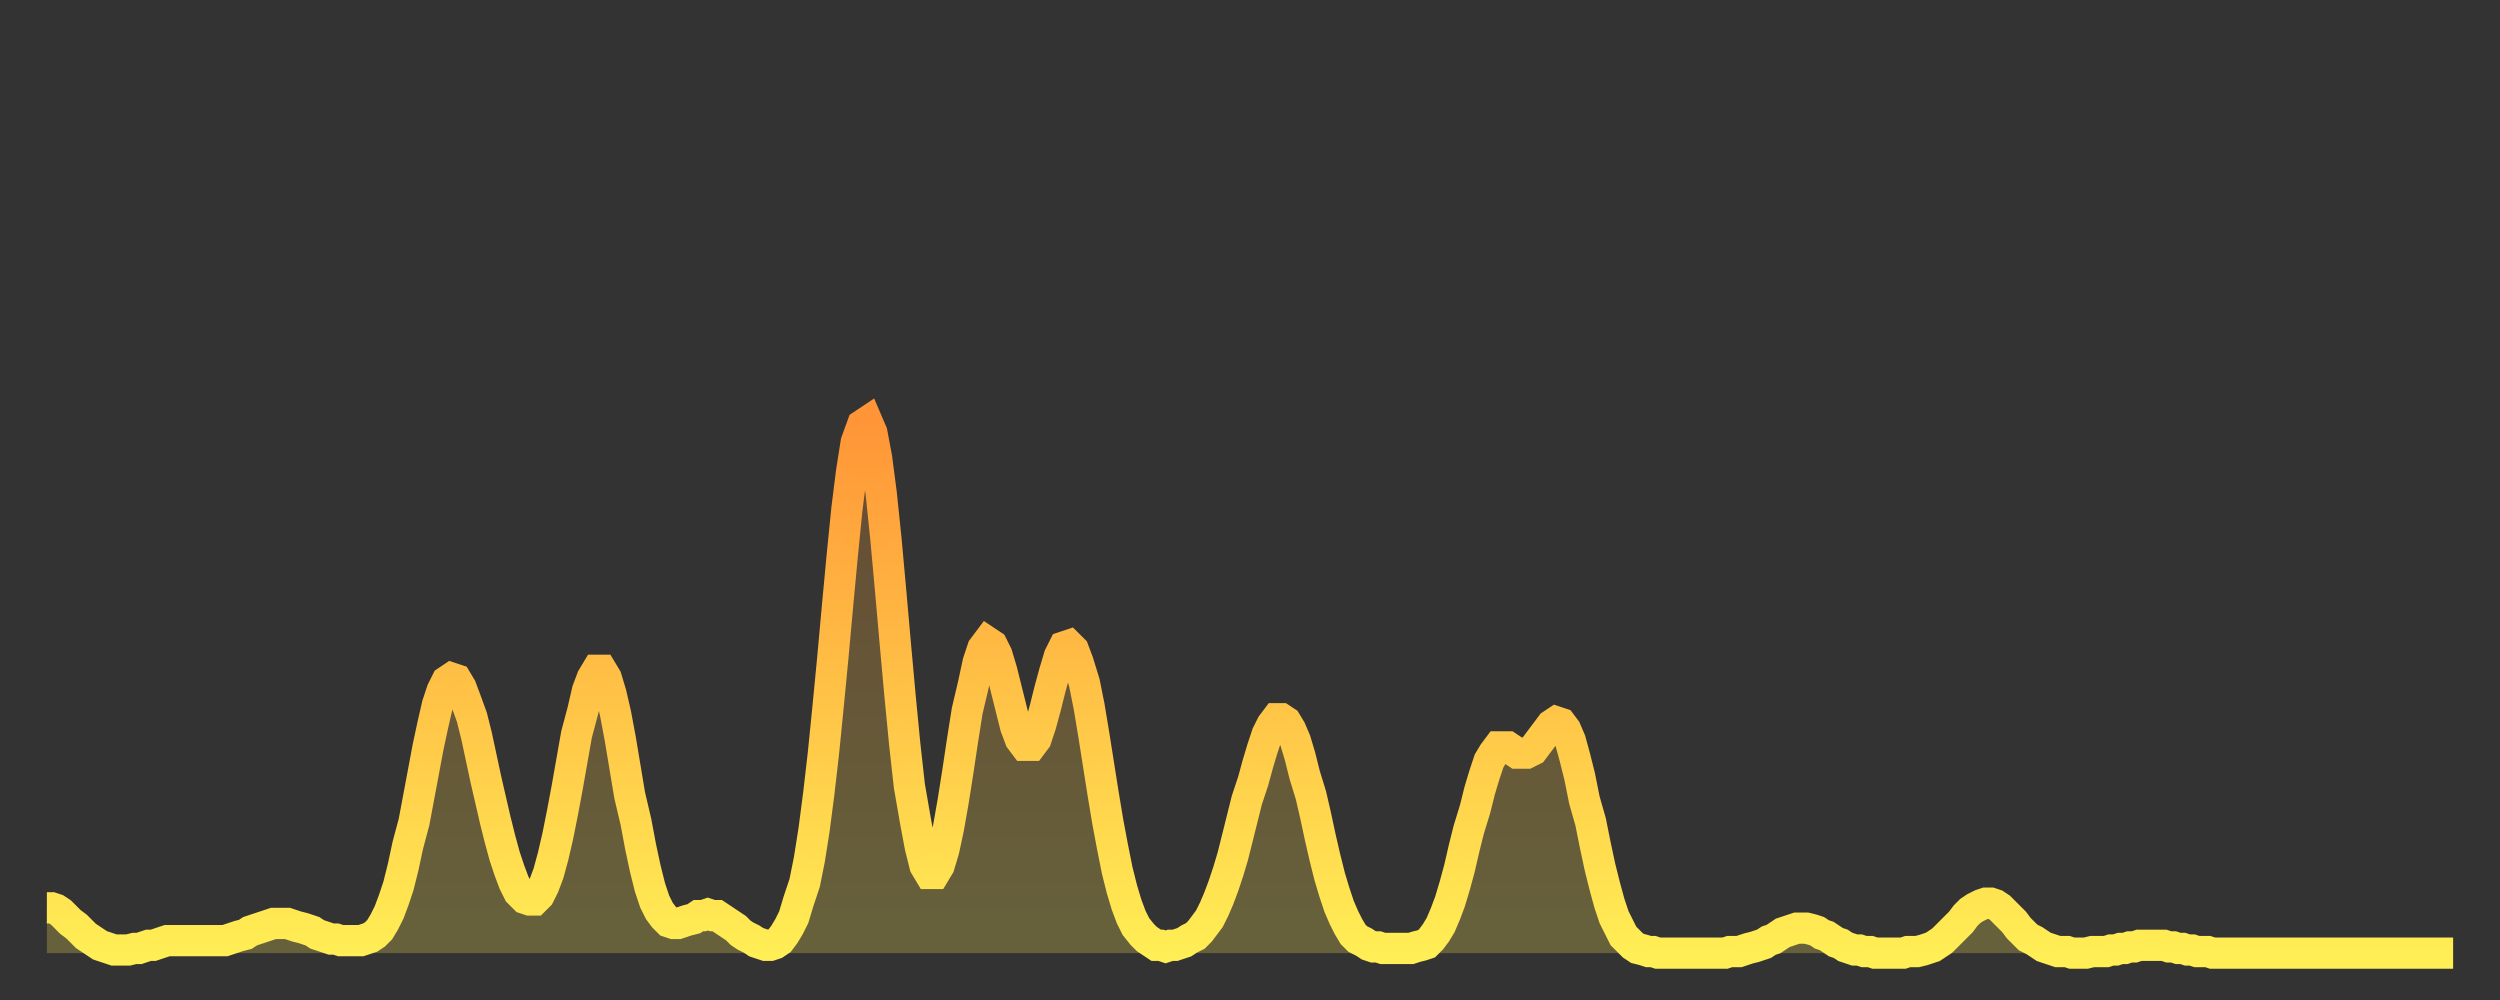
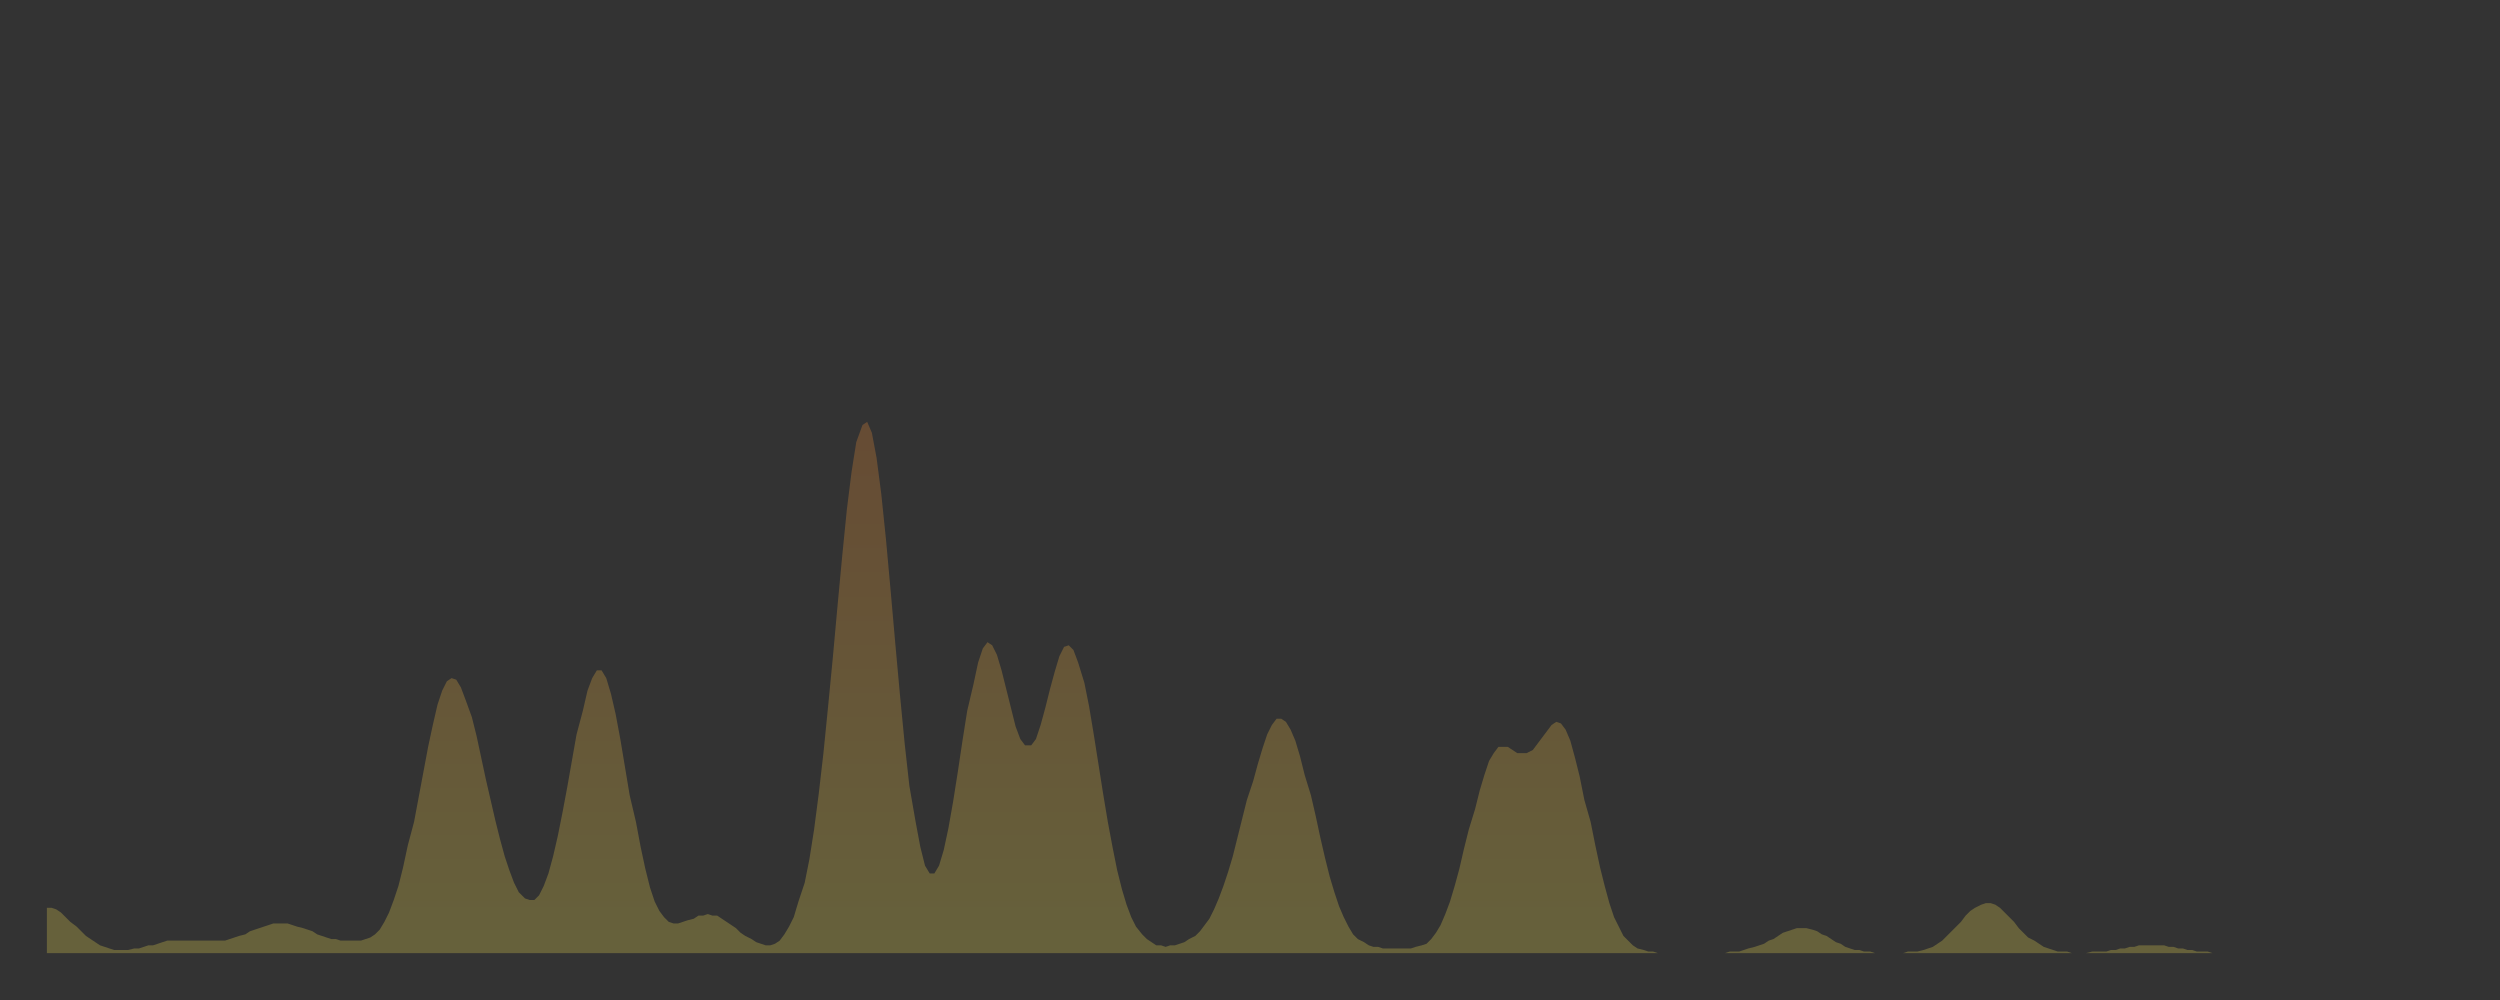
<svg xmlns="http://www.w3.org/2000/svg" baseProfile="full" height="64" version="1.1" width="160">
  <rect width="100%" height="100%" fill="#333333" stroke="none" />
  <defs>
    <linearGradient id="id2171028" x1="0" x2="0" y1="0" y2="1">
      <stop offset="0%" stop-color="#ff9537" />
      <stop offset="50%" stop-color="#ffc146" />
      <stop offset="100%" stop-color="#ffee55" />
    </linearGradient>
  </defs>
  <g transform="translate(3,3)">
    <g>
-       <path d="M 0.0 55.1 0.3 55.1 0.6 55.2 0.9 55.4 1.2 55.7 1.5 56.0 1.9 56.3 2.2 56.6 2.5 56.9 2.8 57.1 3.1 57.3 3.4 57.5 3.7 57.6 4.0 57.7 4.3 57.8 4.6 57.8 4.9 57.8 5.2 57.8 5.6 57.7 5.9 57.7 6.2 57.6 6.5 57.5 6.8 57.5 7.1 57.4 7.4 57.3 7.7 57.2 8.0 57.2 8.3 57.2 8.6 57.2 8.9 57.2 9.3 57.2 9.6 57.2 9.9 57.2 10.2 57.2 10.5 57.2 10.8 57.2 11.1 57.2 11.4 57.2 11.7 57.1 12.0 57.0 12.3 56.9 12.7 56.8 13.0 56.6 13.3 56.5 13.6 56.4 13.9 56.3 14.2 56.2 14.5 56.1 14.8 56.1 15.1 56.1 15.4 56.1 15.7 56.2 16.0 56.3 16.4 56.4 16.7 56.5 17.0 56.6 17.3 56.8 17.6 56.9 17.9 57.0 18.2 57.1 18.5 57.1 18.8 57.2 19.1 57.2 19.4 57.2 19.8 57.2 20.1 57.2 20.4 57.1 20.7 57.0 21.0 56.8 21.3 56.5 21.6 56.0 21.9 55.4 22.2 54.6 22.5 53.7 22.8 52.5 23.1 51.1 23.5 49.6 23.8 48.0 24.1 46.4 24.4 44.8 24.7 43.4 25.0 42.1 25.3 41.2 25.6 40.6 25.9 40.4 26.2 40.5 26.5 41.0 26.8 41.8 27.2 42.9 27.5 44.1 27.8 45.5 28.1 46.9 28.4 48.2 28.7 49.5 29.0 50.7 29.3 51.8 29.6 52.7 29.9 53.5 30.2 54.1 30.6 54.5 30.9 54.6 31.2 54.6 31.5 54.3 31.8 53.7 32.1 52.9 32.4 51.8 32.7 50.5 33.0 49.0 33.3 47.4 33.6 45.7 33.9 44.0 34.3 42.5 34.6 41.2 34.9 40.4 35.2 39.9 35.5 39.9 35.8 40.4 36.1 41.4 36.4 42.7 36.7 44.3 37.0 46.1 37.3 47.9 37.7 49.6 38.0 51.2 38.3 52.6 38.6 53.8 38.9 54.7 39.2 55.3 39.5 55.7 39.8 56.0 40.1 56.1 40.4 56.1 40.7 56.0 41.0 55.9 41.4 55.8 41.7 55.6 42.0 55.6 42.3 55.5 42.6 55.6 42.9 55.6 43.2 55.8 43.5 56.0 43.8 56.2 44.1 56.4 44.4 56.7 44.7 56.9 45.1 57.1 45.4 57.3 45.7 57.4 46.0 57.5 46.3 57.5 46.6 57.4 46.9 57.2 47.2 56.8 47.5 56.3 47.8 55.7 48.1 54.7 48.5 53.5 48.8 52.0 49.1 50.1 49.4 47.8 49.7 45.2 50.0 42.2 50.3 39.1 50.6 35.8 50.9 32.6 51.2 29.6 51.5 27.2 51.8 25.3 52.2 24.2 52.5 24.0 52.8 24.7 53.1 26.3 53.4 28.6 53.7 31.5 54.0 34.8 54.3 38.2 54.6 41.5 54.9 44.6 55.2 47.3 55.6 49.6 55.9 51.2 56.2 52.4 56.5 52.9 56.8 52.9 57.1 52.4 57.4 51.4 57.7 50.0 58.0 48.3 58.3 46.4 58.6 44.4 58.9 42.5 59.3 40.8 59.6 39.4 59.9 38.5 60.2 38.1 60.5 38.3 60.8 38.9 61.1 39.9 61.4 41.1 61.7 42.3 62.0 43.5 62.3 44.3 62.6 44.7 63.0 44.7 63.3 44.3 63.6 43.4 63.9 42.3 64.2 41.1 64.5 40.0 64.8 39.0 65.1 38.4 65.4 38.3 65.7 38.6 66.0 39.4 66.4 40.7 66.7 42.2 67.0 44.0 67.3 45.9 67.6 47.8 67.9 49.6 68.2 51.2 68.5 52.7 68.8 53.9 69.1 54.9 69.4 55.7 69.7 56.3 70.1 56.8 70.4 57.1 70.7 57.3 71.0 57.5 71.3 57.5 71.6 57.6 71.9 57.5 72.2 57.5 72.5 57.4 72.8 57.3 73.1 57.1 73.5 56.9 73.8 56.6 74.1 56.2 74.4 55.8 74.7 55.2 75.0 54.5 75.3 53.7 75.6 52.8 75.9 51.8 76.2 50.6 76.5 49.4 76.8 48.2 77.2 47.0 77.5 45.9 77.8 44.9 78.1 44.0 78.4 43.4 78.7 43.0 79.0 43.0 79.3 43.2 79.6 43.7 79.9 44.4 80.2 45.4 80.5 46.6 80.9 47.9 81.2 49.2 81.5 50.6 81.8 51.9 82.1 53.1 82.4 54.1 82.7 55.0 83.0 55.7 83.3 56.3 83.6 56.8 83.9 57.1 84.3 57.3 84.6 57.5 84.9 57.6 85.2 57.6 85.5 57.7 85.8 57.7 86.1 57.7 86.4 57.7 86.7 57.7 87.0 57.7 87.3 57.7 87.6 57.6 88.0 57.5 88.3 57.4 88.6 57.1 88.9 56.7 89.2 56.2 89.5 55.5 89.8 54.7 90.1 53.7 90.4 52.6 90.7 51.3 91.0 50.1 91.4 48.8 91.7 47.6 92.0 46.6 92.3 45.7 92.6 45.2 92.9 44.8 93.2 44.8 93.5 44.8 93.8 45.0 94.1 45.2 94.4 45.2 94.7 45.2 95.1 45.0 95.4 44.6 95.7 44.2 96.0 43.8 96.3 43.4 96.6 43.2 96.9 43.3 97.2 43.7 97.5 44.4 97.8 45.5 98.1 46.7 98.4 48.2 98.8 49.6 99.1 51.1 99.4 52.5 99.7 53.7 100.0 54.8 100.3 55.7 100.6 56.3 100.9 56.9 101.2 57.2 101.5 57.5 101.8 57.7 102.2 57.8 102.5 57.9 102.8 57.9 103.1 58.0 103.4 58.0 103.7 58.0 104.0 58.0 104.3 58.0 104.6 58.0 104.9 58.0 105.2 58.0 105.5 58.0 105.9 58.0 106.2 58.0 106.5 58.0 106.8 58.0 107.1 58.0 107.4 58.0 107.7 57.9 108.0 57.9 108.3 57.9 108.6 57.8 108.9 57.7 109.3 57.6 109.6 57.5 109.9 57.4 110.2 57.2 110.5 57.1 110.8 56.9 111.1 56.7 111.4 56.6 111.7 56.5 112.0 56.4 112.3 56.4 112.6 56.4 113.0 56.5 113.3 56.6 113.6 56.8 113.9 56.9 114.2 57.1 114.5 57.3 114.8 57.4 115.1 57.6 115.4 57.7 115.7 57.8 116.0 57.8 116.3 57.9 116.7 57.9 117.0 58.0 117.3 58.0 117.6 58.0 117.9 58.0 118.2 58.0 118.5 58.0 118.8 58.0 119.1 57.9 119.4 57.9 119.7 57.9 120.1 57.8 120.4 57.7 120.7 57.6 121.0 57.4 121.3 57.2 121.6 56.9 121.9 56.6 122.2 56.3 122.5 56.0 122.8 55.6 123.1 55.3 123.4 55.1 123.8 54.9 124.1 54.8 124.4 54.8 124.7 54.9 125.0 55.1 125.3 55.4 125.6 55.7 125.9 56.0 126.2 56.4 126.5 56.7 126.8 57.0 127.2 57.2 127.5 57.4 127.8 57.6 128.1 57.7 128.4 57.8 128.7 57.9 129.0 57.9 129.3 57.9 129.6 58.0 129.9 58.0 130.2 58.0 130.5 58.0 130.9 57.9 131.2 57.9 131.5 57.9 131.8 57.9 132.1 57.8 132.4 57.8 132.7 57.7 133.0 57.7 133.3 57.6 133.6 57.6 133.9 57.5 134.2 57.5 134.6 57.5 134.9 57.5 135.2 57.5 135.5 57.5 135.8 57.6 136.1 57.6 136.4 57.7 136.7 57.7 137.0 57.8 137.3 57.8 137.6 57.9 138.0 57.9 138.3 57.9 138.6 58.0 138.9 58.0 139.2 58.0 139.5 58.0 139.8 58.0 140.1 58.0 140.4 58.0 140.7 58.0 141.0 58.0 141.3 58.0 141.7 58.0 142.0 58.0 142.3 58.0 142.6 58.0 142.9 58.0 143.2 58.0 143.5 58.0 143.8 58.0 144.1 58.0 144.4 58.0 144.7 58.0 145.1 58.0 145.4 58.0 145.7 58.0 146.0 58.0 146.3 58.0 146.6 58.0 146.9 58.0 147.2 58.0 147.5 58.0 147.8 58.0 148.1 58.0 148.4 58.0 148.8 58.0 149.1 58.0 149.4 58.0 149.7 58.0 150.0 58.0 150.3 58.0 150.6 58.0 150.9 58.0 151.2 58.0 151.5 58.0 151.8 58.0 152.1 58.0 152.5 58.0 152.8 58.0 153.1 58.0 153.4 58.0 153.7 58.0 154.0 58.0" fill="none" id="graph-curve" opacity="1" stroke="url(#id2171028)" stroke-width="2" />
      <path d="M 0 58 L 0.0 55.1 0.3 55.1 0.6 55.2 0.9 55.4 1.2 55.7 1.5 56.0 1.9 56.3 2.2 56.6 2.5 56.9 2.8 57.1 3.1 57.3 3.4 57.5 3.7 57.6 4.0 57.7 4.3 57.8 4.6 57.8 4.9 57.8 5.2 57.8 5.6 57.7 5.9 57.7 6.2 57.6 6.5 57.5 6.8 57.5 7.1 57.4 7.4 57.3 7.7 57.2 8.0 57.2 8.3 57.2 8.6 57.2 8.9 57.2 9.3 57.2 9.6 57.2 9.9 57.2 10.2 57.2 10.5 57.2 10.8 57.2 11.1 57.2 11.4 57.2 11.7 57.1 12.0 57.0 12.3 56.9 12.7 56.8 13.0 56.6 13.3 56.5 13.6 56.4 13.9 56.3 14.2 56.2 14.5 56.1 14.8 56.1 15.1 56.1 15.4 56.1 15.7 56.2 16.0 56.3 16.4 56.4 16.7 56.5 17.0 56.6 17.3 56.8 17.6 56.9 17.9 57.0 18.2 57.1 18.5 57.1 18.8 57.2 19.1 57.2 19.4 57.2 19.8 57.2 20.1 57.2 20.4 57.1 20.7 57.0 21.0 56.8 21.3 56.5 21.6 56.0 21.9 55.4 22.2 54.6 22.5 53.7 22.8 52.5 23.1 51.1 23.5 49.6 23.8 48.0 24.1 46.4 24.4 44.8 24.7 43.4 25.0 42.1 25.3 41.2 25.6 40.6 25.9 40.4 26.2 40.5 26.5 41.0 26.8 41.8 27.2 42.9 27.5 44.1 27.8 45.5 28.1 46.9 28.4 48.2 28.7 49.5 29.0 50.7 29.3 51.8 29.6 52.7 29.9 53.5 30.2 54.1 30.6 54.5 30.9 54.6 31.2 54.6 31.5 54.3 31.8 53.7 32.1 52.9 32.4 51.8 32.7 50.5 33.0 49.0 33.3 47.4 33.6 45.7 33.9 44.0 34.3 42.5 34.6 41.2 34.9 40.4 35.2 39.9 35.5 39.9 35.8 40.4 36.1 41.4 36.4 42.7 36.7 44.3 37.0 46.1 37.3 47.9 37.7 49.6 38.0 51.2 38.3 52.6 38.6 53.8 38.9 54.7 39.2 55.3 39.5 55.7 39.8 56.0 40.1 56.1 40.4 56.1 40.7 56.0 41.0 55.9 41.4 55.8 41.7 55.6 42.0 55.6 42.3 55.5 42.6 55.6 42.9 55.6 43.2 55.8 43.5 56.0 43.8 56.2 44.1 56.4 44.4 56.7 44.7 56.9 45.1 57.1 45.4 57.3 45.7 57.4 46.0 57.5 46.3 57.5 46.6 57.4 46.9 57.2 47.2 56.8 47.5 56.3 47.8 55.7 48.1 54.7 48.5 53.5 48.8 52.0 49.1 50.1 49.4 47.8 49.7 45.2 50.0 42.2 50.3 39.1 50.6 35.8 50.9 32.6 51.2 29.6 51.5 27.2 51.8 25.3 52.2 24.2 52.5 24.0 52.8 24.7 53.1 26.3 53.4 28.6 53.7 31.5 54.0 34.8 54.3 38.2 54.6 41.5 54.9 44.6 55.2 47.3 55.6 49.6 55.9 51.2 56.2 52.4 56.5 52.9 56.8 52.9 57.1 52.4 57.4 51.4 57.7 50.0 58.0 48.3 58.3 46.4 58.6 44.4 58.9 42.5 59.3 40.8 59.6 39.4 59.9 38.5 60.2 38.1 60.5 38.3 60.8 38.9 61.1 39.9 61.4 41.1 61.7 42.3 62.0 43.5 62.3 44.3 62.6 44.7 63.0 44.7 63.3 44.3 63.6 43.4 63.9 42.3 64.2 41.1 64.5 40.0 64.8 39.0 65.1 38.4 65.4 38.3 65.7 38.6 66.0 39.4 66.4 40.7 66.7 42.2 67.0 44.0 67.3 45.9 67.6 47.8 67.9 49.6 68.2 51.2 68.5 52.7 68.8 53.9 69.1 54.9 69.4 55.7 69.7 56.3 70.1 56.8 70.4 57.1 70.7 57.3 71.0 57.5 71.3 57.5 71.6 57.6 71.9 57.5 72.2 57.5 72.5 57.4 72.8 57.3 73.1 57.1 73.5 56.9 73.8 56.6 74.1 56.2 74.4 55.8 74.7 55.2 75.0 54.5 75.3 53.7 75.6 52.8 75.9 51.8 76.2 50.6 76.5 49.4 76.8 48.2 77.2 47.0 77.5 45.9 77.8 44.9 78.1 44.0 78.4 43.4 78.7 43.0 79.0 43.0 79.3 43.2 79.6 43.7 79.9 44.4 80.2 45.4 80.5 46.6 80.9 47.9 81.2 49.2 81.5 50.6 81.8 51.9 82.1 53.1 82.4 54.1 82.7 55.0 83.0 55.7 83.3 56.3 83.6 56.8 83.9 57.1 84.3 57.3 84.6 57.5 84.9 57.6 85.2 57.6 85.5 57.7 85.8 57.7 86.1 57.7 86.4 57.7 86.7 57.7 87.0 57.7 87.3 57.7 87.6 57.6 88.0 57.5 88.3 57.4 88.6 57.1 88.9 56.7 89.2 56.2 89.5 55.5 89.8 54.7 90.1 53.7 90.4 52.6 90.7 51.3 91.0 50.1 91.4 48.8 91.7 47.6 92.0 46.6 92.3 45.7 92.6 45.2 92.9 44.8 93.2 44.8 93.5 44.8 93.8 45.0 94.1 45.2 94.4 45.2 94.7 45.2 95.1 45.0 95.4 44.6 95.7 44.2 96.0 43.8 96.3 43.4 96.6 43.2 96.9 43.3 97.2 43.7 97.5 44.4 97.8 45.5 98.1 46.7 98.4 48.2 98.8 49.6 99.1 51.1 99.4 52.5 99.7 53.7 100.0 54.8 100.3 55.7 100.6 56.3 100.9 56.9 101.2 57.2 101.5 57.5 101.8 57.7 102.2 57.8 102.5 57.9 102.8 57.9 103.1 58.0 103.4 58.0 103.7 58.0 104.0 58.0 104.3 58.0 104.6 58.0 104.9 58.0 105.2 58.0 105.5 58.0 105.9 58.0 106.2 58.0 106.5 58.0 106.8 58.0 107.1 58.0 107.4 58.0 107.7 57.9 108.0 57.9 108.3 57.9 108.6 57.8 108.9 57.7 109.3 57.6 109.6 57.5 109.9 57.4 110.2 57.2 110.5 57.1 110.8 56.9 111.1 56.7 111.4 56.6 111.7 56.5 112.0 56.4 112.3 56.4 112.6 56.4 113.0 56.5 113.3 56.6 113.6 56.8 113.9 56.9 114.2 57.1 114.5 57.3 114.8 57.4 115.1 57.6 115.4 57.7 115.7 57.8 116.0 57.8 116.3 57.9 116.7 57.9 117.0 58.0 117.3 58.0 117.6 58.0 117.9 58.0 118.2 58.0 118.5 58.0 118.8 58.0 119.1 57.9 119.4 57.9 119.7 57.9 120.1 57.8 120.4 57.7 120.7 57.6 121.0 57.4 121.3 57.2 121.6 56.9 121.9 56.6 122.2 56.3 122.5 56.0 122.8 55.6 123.1 55.3 123.4 55.1 123.8 54.9 124.1 54.8 124.4 54.8 124.7 54.9 125.0 55.1 125.3 55.4 125.6 55.7 125.9 56.0 126.2 56.4 126.5 56.7 126.8 57.0 127.2 57.2 127.5 57.4 127.8 57.6 128.1 57.7 128.4 57.8 128.7 57.9 129.0 57.9 129.3 57.9 129.6 58.0 129.9 58.0 130.2 58.0 130.5 58.0 130.9 57.9 131.2 57.9 131.5 57.9 131.8 57.9 132.1 57.8 132.4 57.8 132.7 57.7 133.0 57.7 133.3 57.6 133.6 57.6 133.9 57.5 134.2 57.5 134.6 57.5 134.9 57.5 135.2 57.5 135.5 57.5 135.8 57.6 136.1 57.6 136.4 57.7 136.7 57.7 137.0 57.8 137.3 57.8 137.6 57.9 138.0 57.9 138.3 57.9 138.6 58.0 138.9 58.0 139.2 58.0 139.5 58.0 139.8 58.0 140.1 58.0 140.4 58.0 140.7 58.0 141.0 58.0 141.3 58.0 141.7 58.0 142.0 58.0 142.3 58.0 142.6 58.0 142.9 58.0 143.2 58.0 143.5 58.0 143.8 58.0 144.1 58.0 144.4 58.0 144.7 58.0 145.1 58.0 145.4 58.0 145.7 58.0 146.0 58.0 146.3 58.0 146.6 58.0 146.9 58.0 147.2 58.0 147.5 58.0 147.8 58.0 148.1 58.0 148.4 58.0 148.8 58.0 149.1 58.0 149.4 58.0 149.7 58.0 150.0 58.0 150.3 58.0 150.6 58.0 150.9 58.0 151.2 58.0 151.5 58.0 151.8 58.0 152.1 58.0 152.5 58.0 152.8 58.0 153.1 58.0 153.4 58.0 153.7 58.0 154.0 58.0 154 58" fill="url(#id2171028)" fill-opacity=".25" id="graph-shadow" />
    </g>
  </g>
</svg>